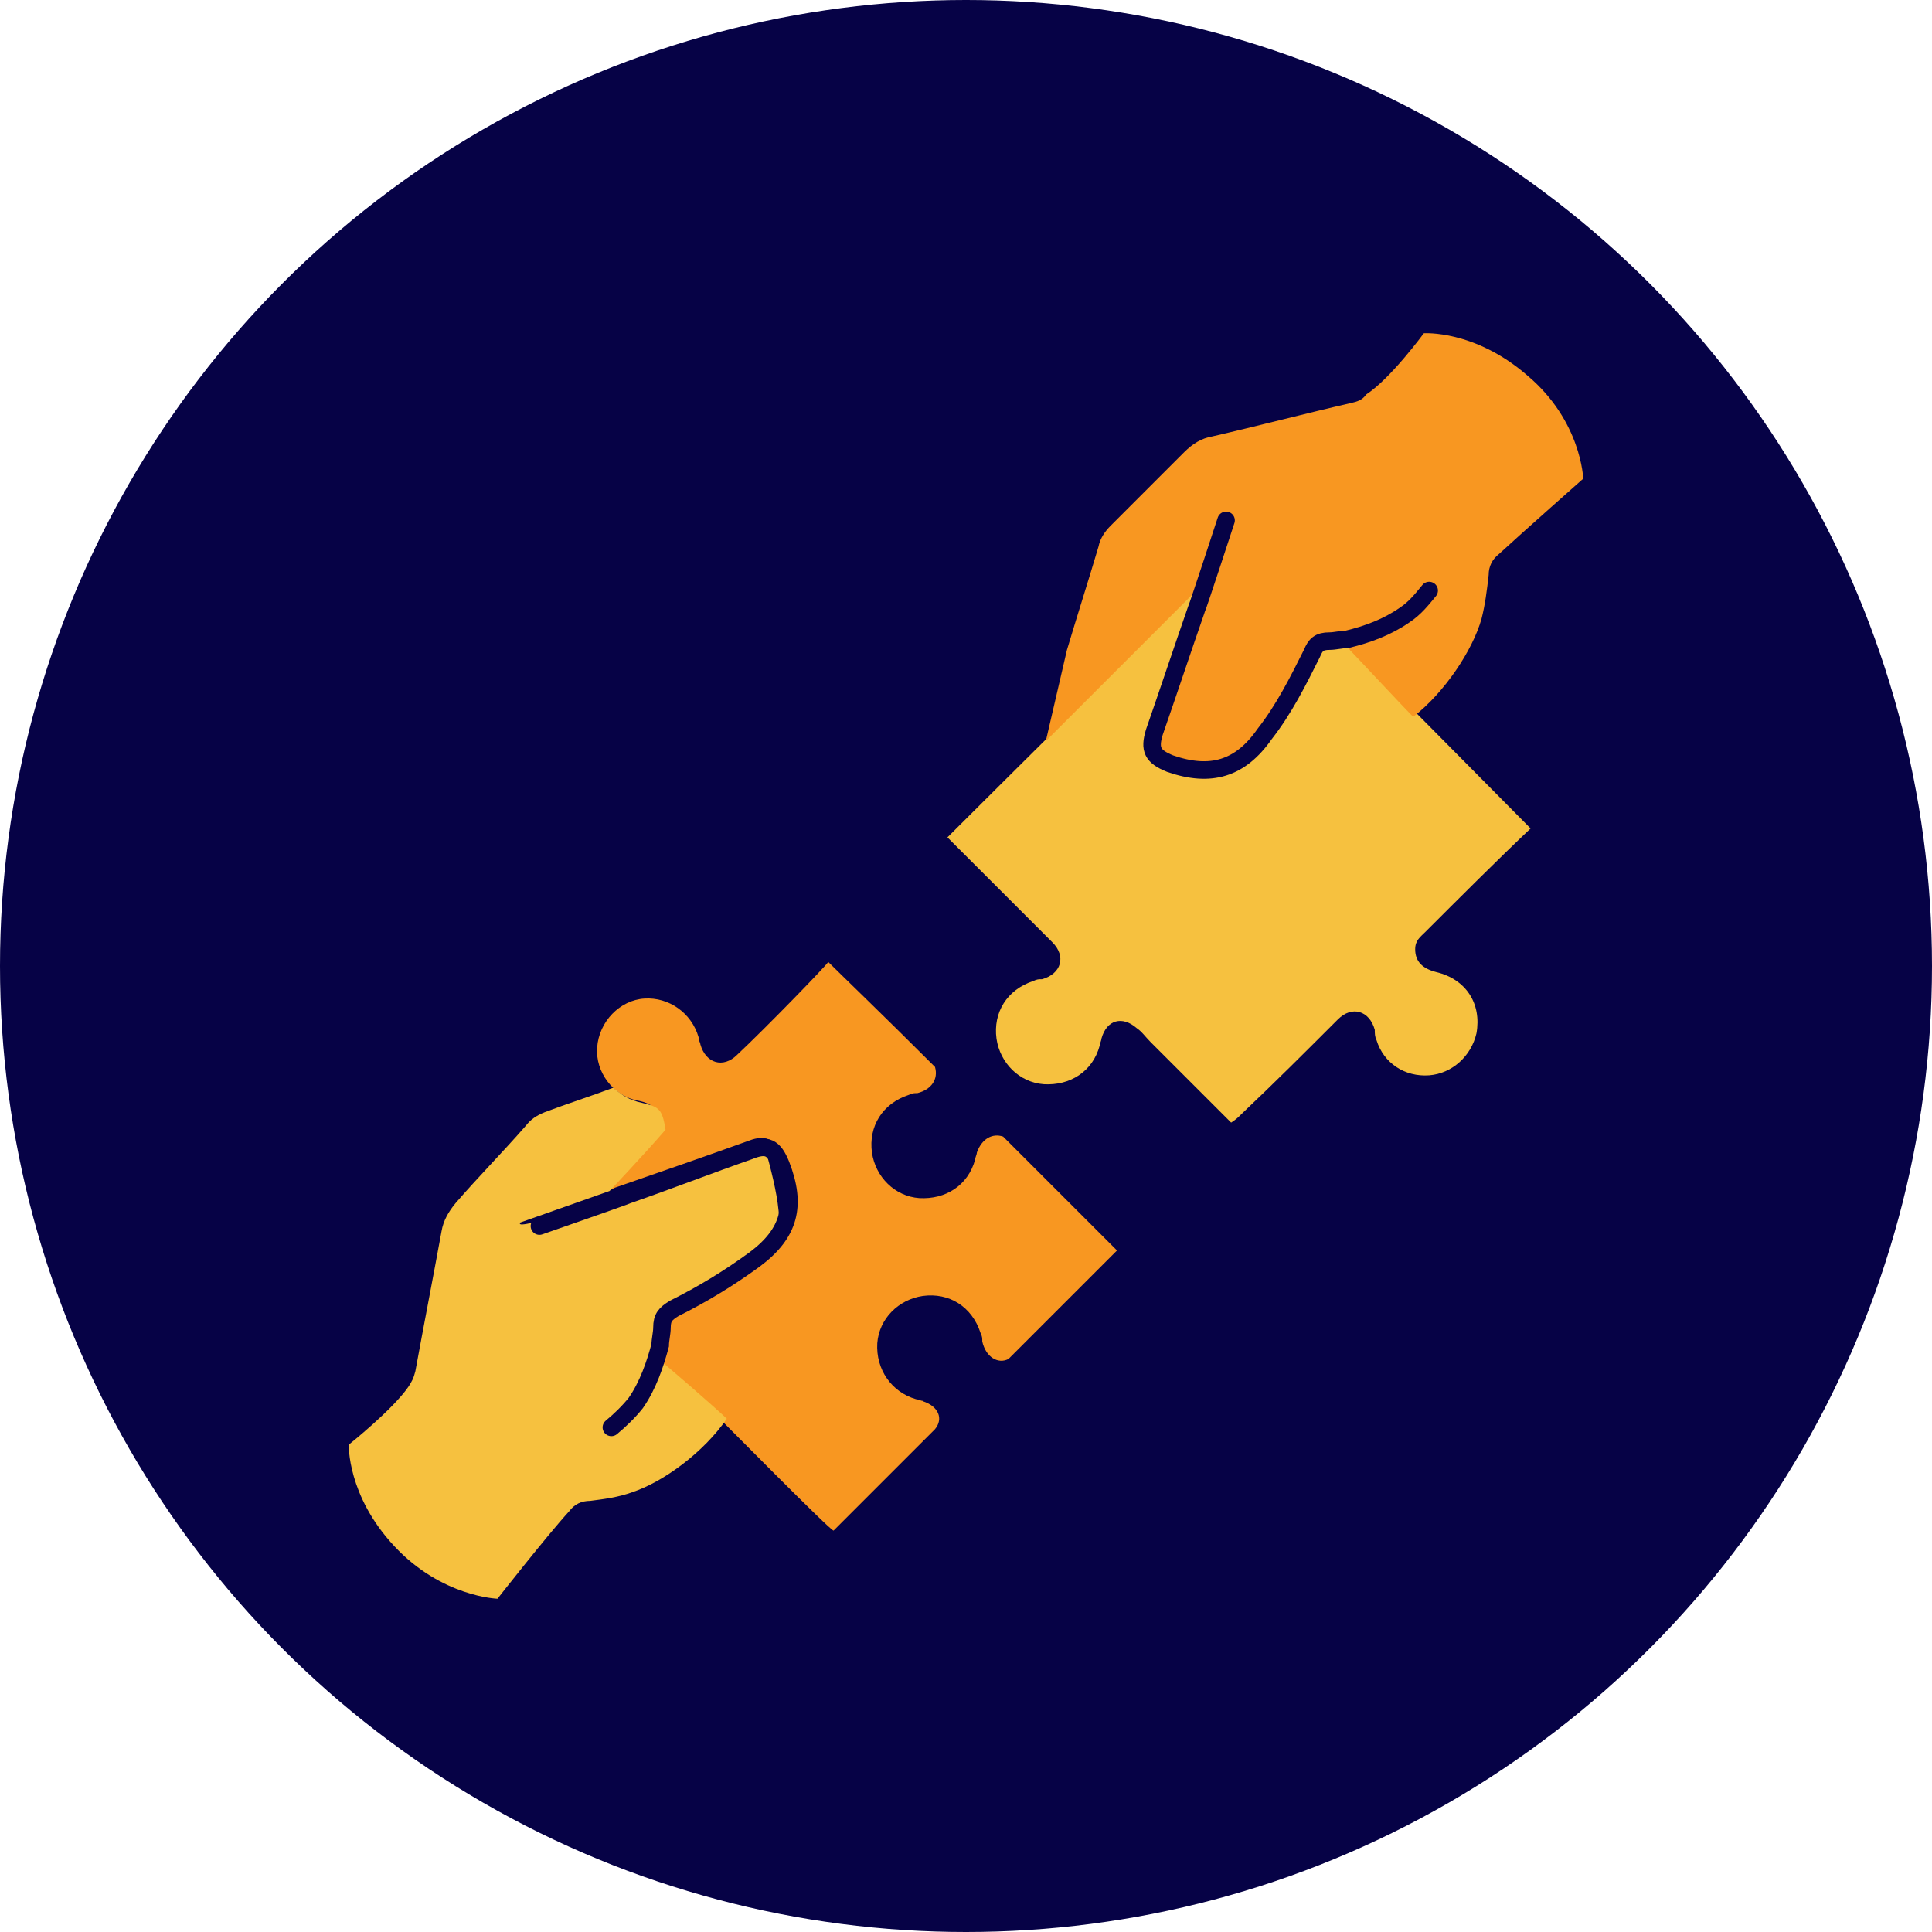
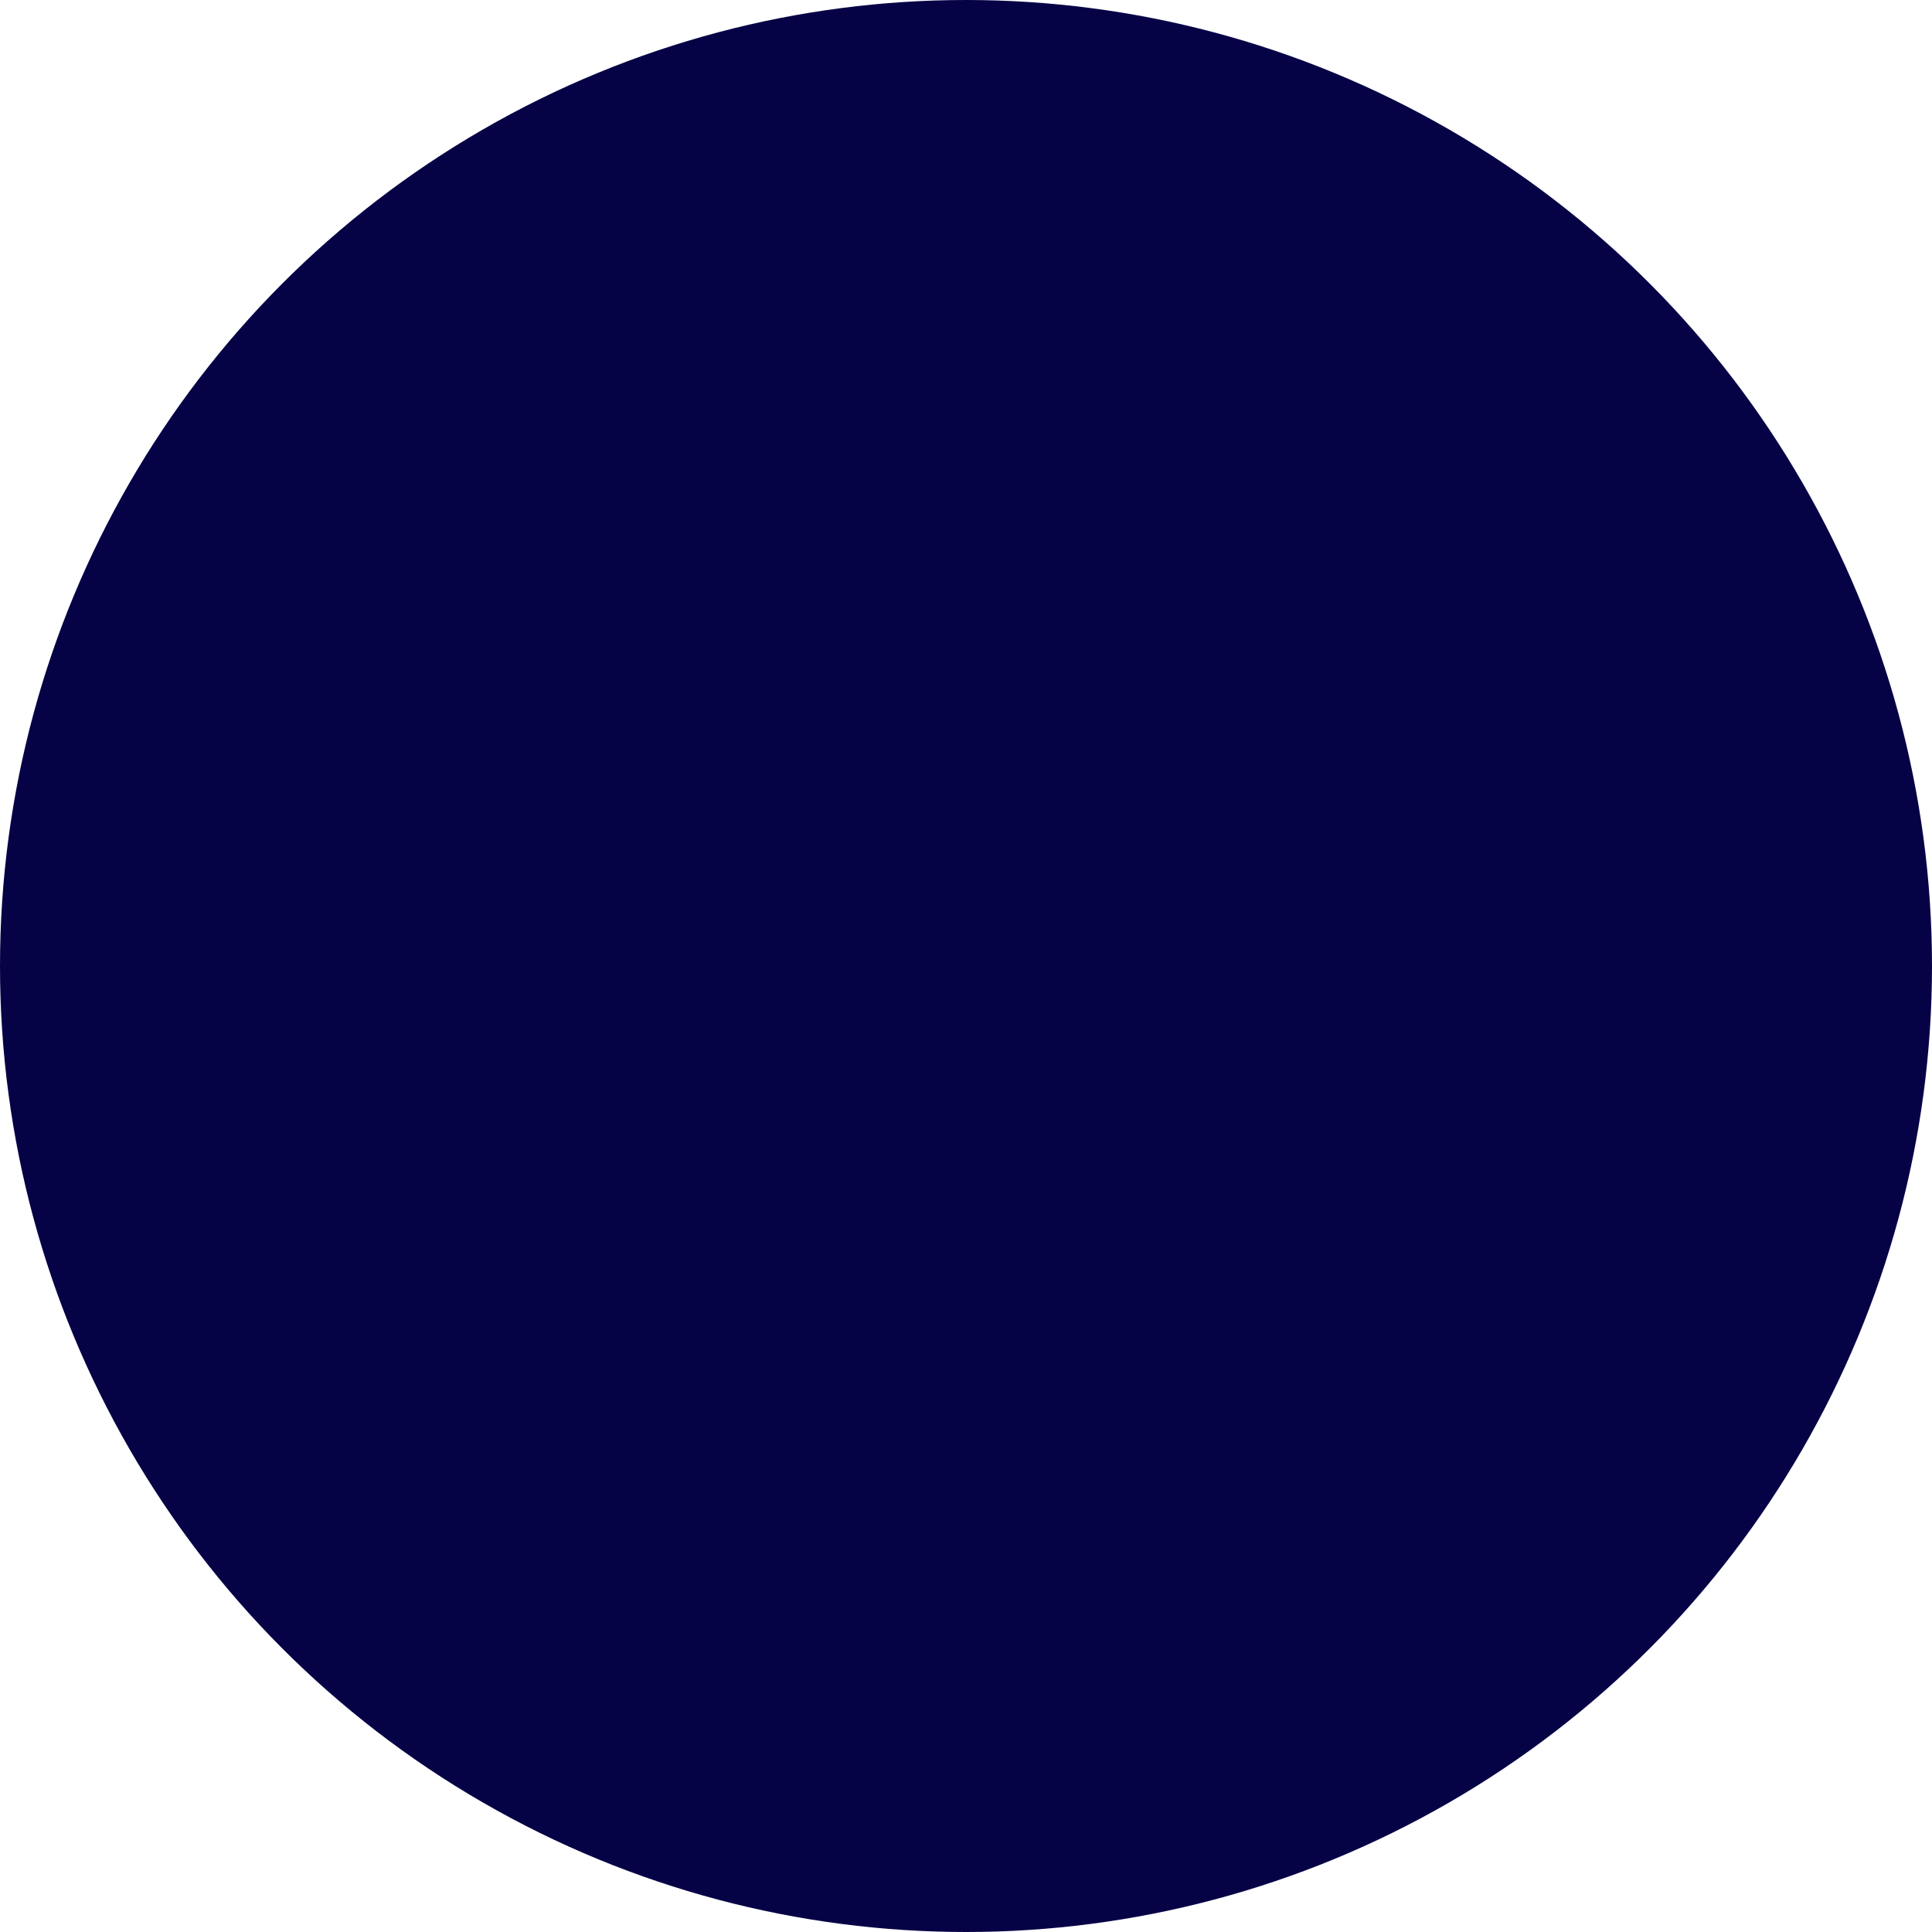
<svg xmlns="http://www.w3.org/2000/svg" id="Layer_1" data-name="Layer 1" viewBox="0 0 76 76">
  <defs>
    <style>
      .cls-1 {
        fill: none;
        stroke: #060246;
        stroke-linecap: round;
        stroke-miterlimit: 10;
        stroke-width: .69px;
      }

      .cls-2 {
        fill: #f89721;
      }

      .cls-2, .cls-3, .cls-4 {
        stroke-width: 0px;
      }

      .cls-3 {
        fill: #f6c13f;
      }

      .cls-4 {
        fill: #060246;
      }
    </style>
  </defs>
  <circle id="Ellipse_3697" data-name="Ellipse 3697" class="cls-4" cx="38" cy="38" r="38" />
  <g>
    <g>
-       <path class="cls-3" d="m53.19,25.5c.21.21,6.89,6.96,7.02,7.09-1.24,1.17-2.96,2.89-4.13,4.06-.21.21-.41.34-.41.69,0,.48.28.76.83.9,1.17.28,1.79,1.24,1.58,2.41-.21.9-.96,1.58-1.86,1.65-.96.07-1.79-.48-2.07-1.38-.07-.14-.07-.28-.07-.41-.21-.76-.9-.96-1.45-.41-1.24,1.24-2.48,2.48-3.79,3.72-.14.14-.21.21-.41.34-1.1-1.1-2.13-2.13-3.17-3.17-.21-.21-.34-.41-.55-.55-.55-.48-1.17-.34-1.38.41,0,.07-.07.21-.07.28-.28,1.03-1.17,1.58-2.2,1.52-.96-.07-1.72-.83-1.86-1.79-.14-1.03.41-1.93,1.45-2.27.14-.07.21-.07.34-.07.76-.21.96-.9.41-1.45l-3.17-3.17-.96-.96c3.1-3.1,6.82-6.75,9.85-9.85,0,.28,5.78,2.48,6.06,2.41Z" />
-       <path class="cls-2" d="m60.07,14.76c-2.07-1.79-4.06-1.65-4.06-1.65,0,0-1.31,1.79-2.27,2.41-.14.21-.34.28-.62.34-1.79.41-3.65.9-5.44,1.31-.41.07-.76.28-1.1.62-.96.96-1.93,1.93-2.89,2.89-.21.21-.41.48-.48.83-.41,1.38-.83,2.69-1.24,4.06l-.83,3.58s1.93-1.93,2.13-2.13c.48-.48,3.99-3.99,3.99-3.99,0,0-.48,1.45-1.03,3.1-.41,1.24-.62,2.34-.96,3.58.83.21,2.89.96,3.37.21.96-1.38,2.13-2.89,2.89-4.41.21-.41,1.38-.28,1.58.07.21.21,2.13,2.27,2.48,2.62,1.24-.96,2.34-2.62,2.69-3.86.14-.55.21-1.1.28-1.72,0-.34.14-.62.41-.83.9-.83,3.31-2.96,3.31-2.96,0,0-.07-2.27-2.2-4.06Z" />
      <path class="cls-1" d="m56.22,23.23c-.28.34-.55.69-.96.96-.69.48-1.45.76-2.27.96-.21,0-.48.07-.69.07-.41,0-.55.14-.69.48-.55,1.1-1.1,2.2-1.86,3.17-.96,1.38-2.13,1.72-3.72,1.17-.69-.28-.83-.55-.62-1.24.55-1.58,1.1-3.24,1.65-4.82.07-.14,1.17-3.51,1.17-3.51" />
    </g>
    <g>
-       <path class="cls-2" d="m36.31,55.11c-.07,0-.21-.07-.28-.07-.96-.28-1.58-1.17-1.52-2.2.07-.96.83-1.72,1.79-1.86,1.03-.14,1.93.41,2.27,1.45.07.14.07.21.07.34.14.62.62.9,1.03.69l4.27-4.27c-.48-.48-2.34-2.34-4.48-4.48-.41-.14-.83.07-1.03.62,0,.07-.07.21-.07.28-.28,1.03-1.17,1.58-2.2,1.52-.96-.07-1.72-.83-1.86-1.79-.14-1.03.41-1.93,1.45-2.27.14-.07.21-.07.34-.07.55-.14.83-.55.69-1.03-2-2-3.79-3.72-4.2-4.13-.07.14-2.48,2.62-3.58,3.65-.55.55-1.24.34-1.45-.41,0-.07-.07-.14-.07-.28-.28-.96-1.17-1.58-2.13-1.52s-1.79.9-1.86,1.93c-.07.96.62,1.86,1.52,2.07.41.07.83.21.9.69.14.48-.21.76-.48,1.03-.62.62-1.17,1.17-1.86,1.86.28.07.48-.07.62-.14,1.79-.62,3.58-1.24,5.3-1.86.55-.21.96-.07,1.17.41.62,1.52.62,3.31-1.03,4.48-1.03.76-2.13,1.38-3.31,1.86-.83.34-1.31.76-1.31,1.72,0,.14-.07.34-.07.34l.62.62s.83-.34,1.38.14c1.79,1.79,5.72,5.78,5.85,5.78l3.99-3.99c.34-.41.14-.9-.48-1.1Z" />
      <g>
-         <path class="cls-3" d="m20.47,48.09l3.51-1.24s1.31-1.38,2.2-2.41c-.14-.9-.28-.9-1.1-1.1-.48-.14-.69-.34-.96-.55-.9.34-1.79.62-2.69.96-.34.14-.55.28-.76.55-.9,1.03-1.86,2-2.75,3.03-.28.34-.48.69-.55,1.1-.34,1.86-.69,3.65-1.03,5.51-.07.28-.14.41-.28.62-.62.9-2.34,2.27-2.34,2.27,0,0-.07,2,1.79,3.99,1.86,2,4.06,2.07,4.06,2.07,0,0,2-2.55,2.82-3.44.21-.28.48-.41.83-.41.55-.07,1.1-.14,1.65-.34,1.24-.41,2.82-1.58,3.72-2.89-.34-.34-2.48-2.2-2.69-2.34-.21.9.34-1.72.76-1.93,1.45-.76,2.41-1.58,3.72-2.62.69-.55-.14-3.17-.34-3.99-1.17.41-2.48.9-3.72,1.38-1.58.62-6.2,2.2-5.85,1.79" />
        <path class="cls-1" d="m24.05,56.15c.34-.28.69-.62.96-.96.48-.69.76-1.52.96-2.27,0-.21.07-.48.07-.69,0-.41.14-.55.48-.76,1.1-.55,2.13-1.17,3.17-1.93,1.38-1.03,1.65-2.13,1.03-3.72-.28-.69-.55-.83-1.24-.55-1.58.55-3.17,1.17-4.75,1.72-.14.07-3.51,1.24-3.51,1.24" />
      </g>
    </g>
  </g>
</svg>